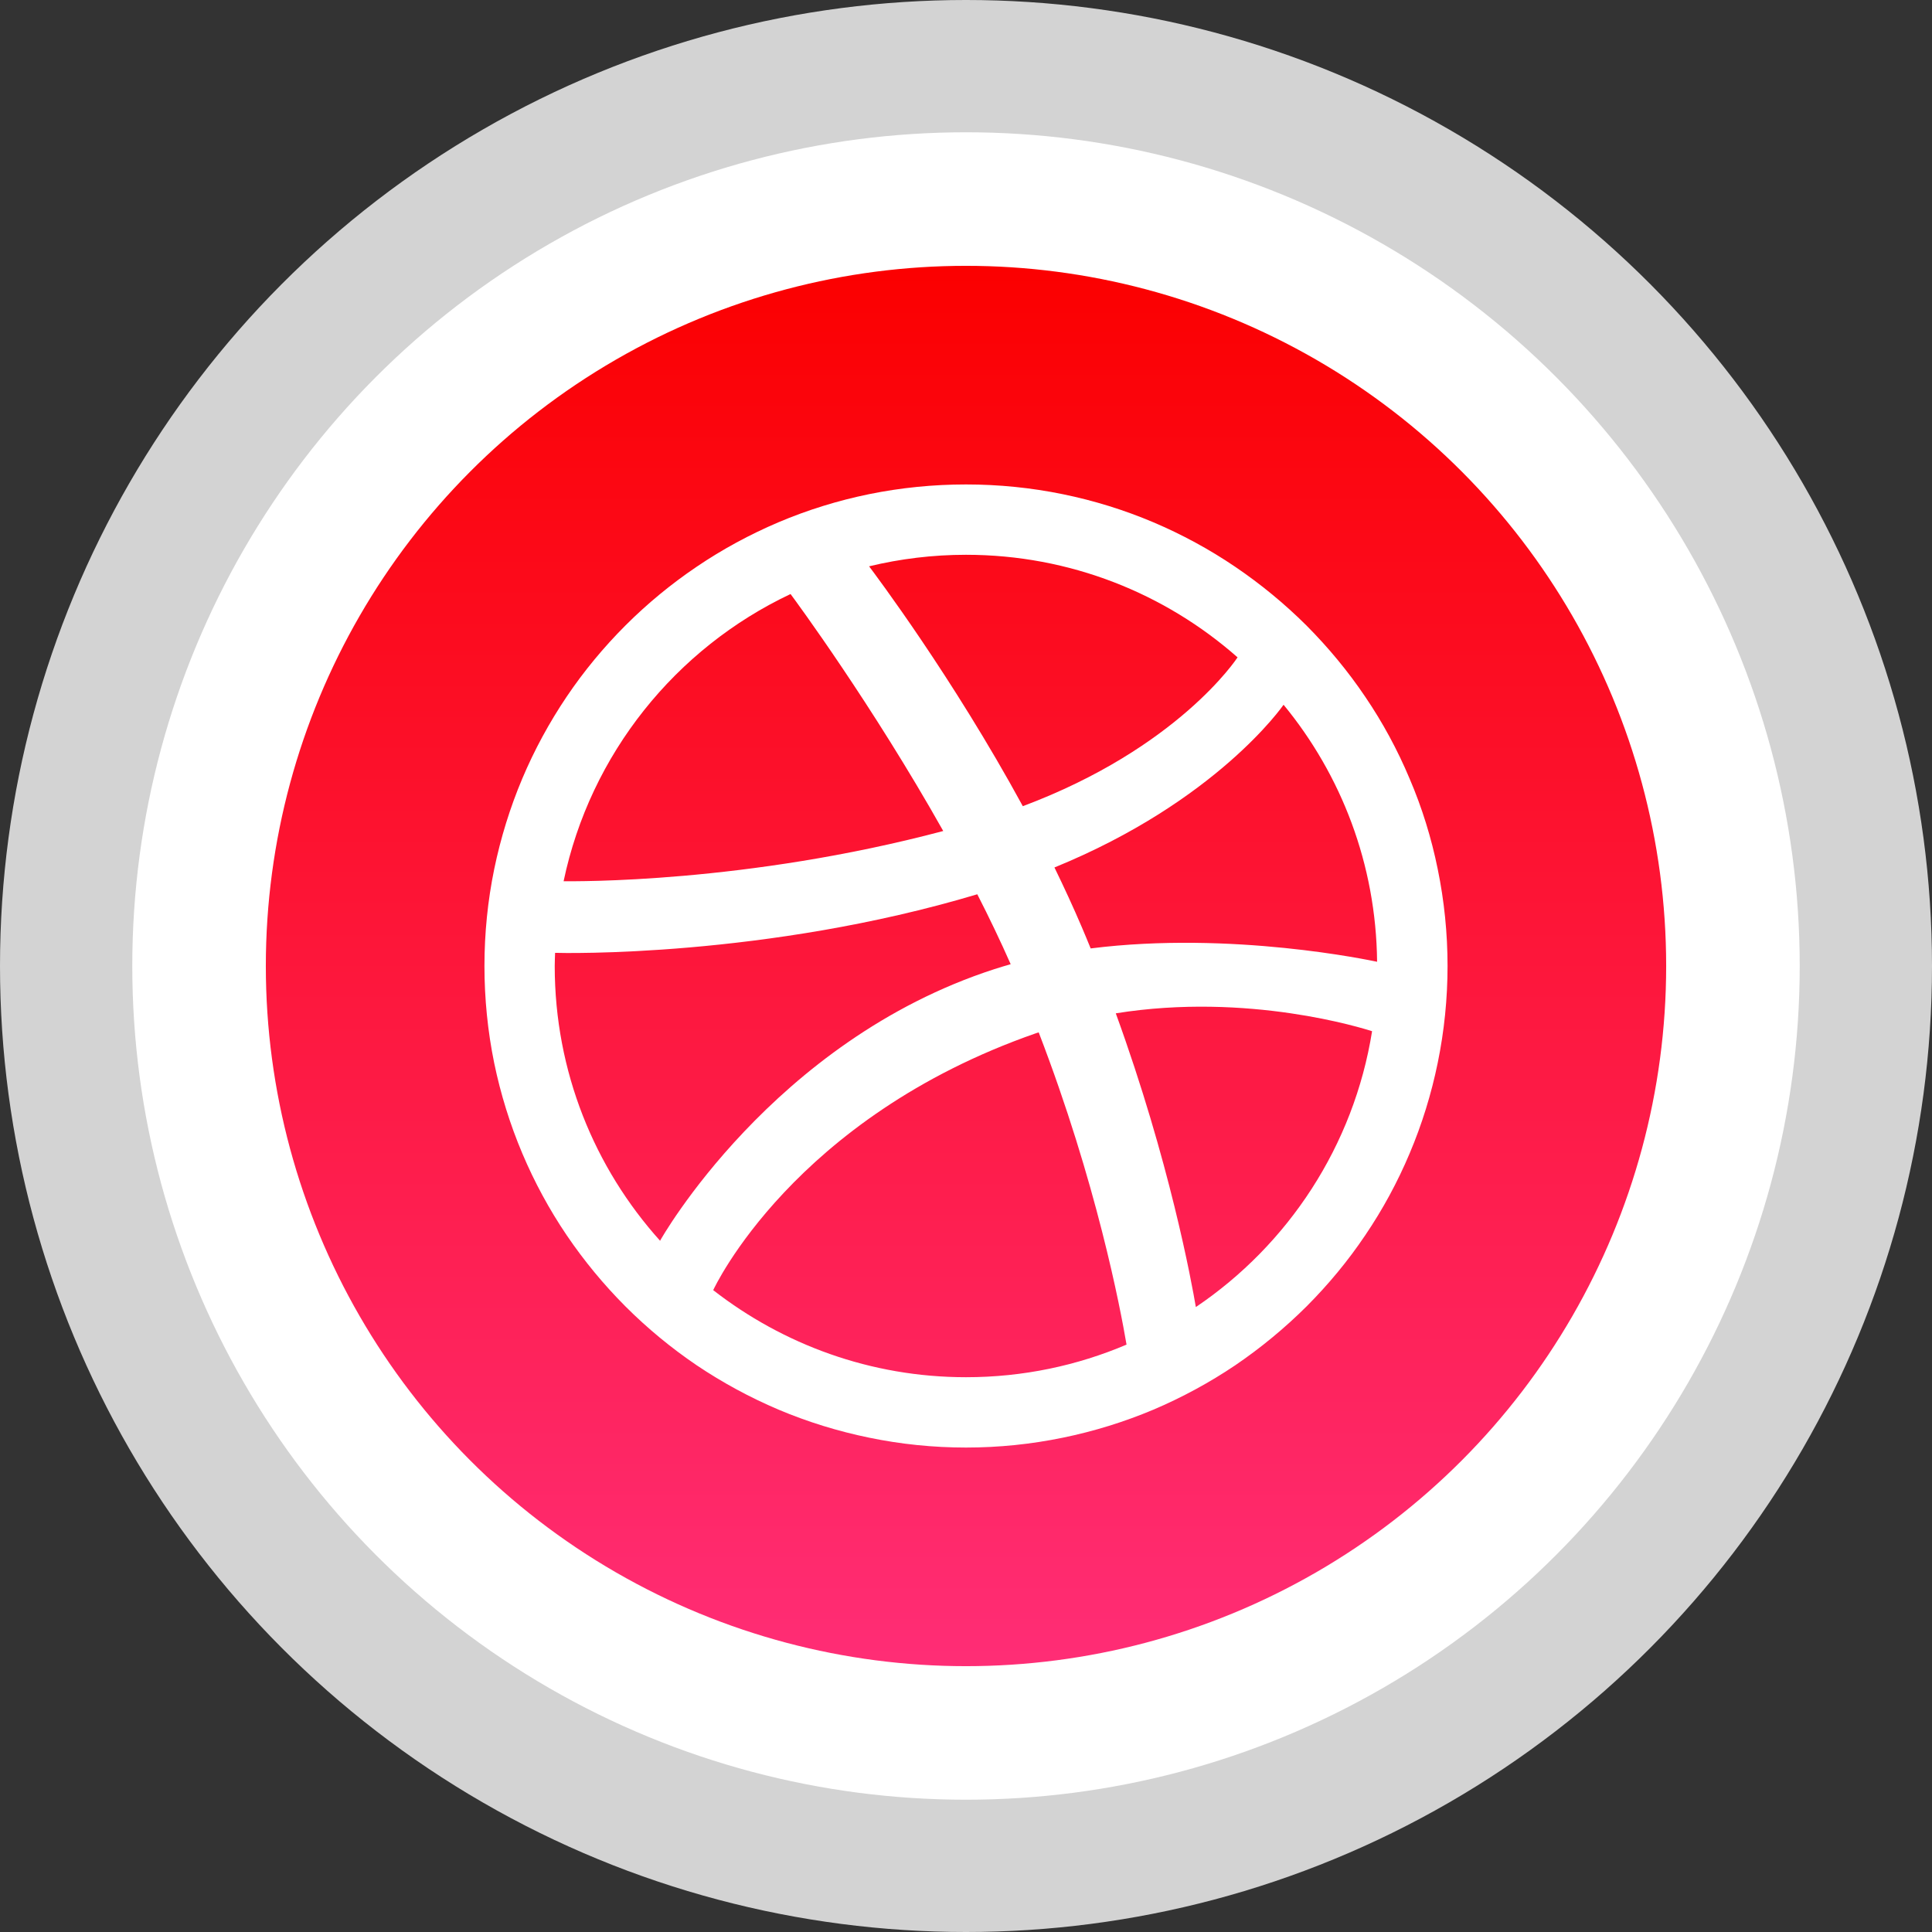
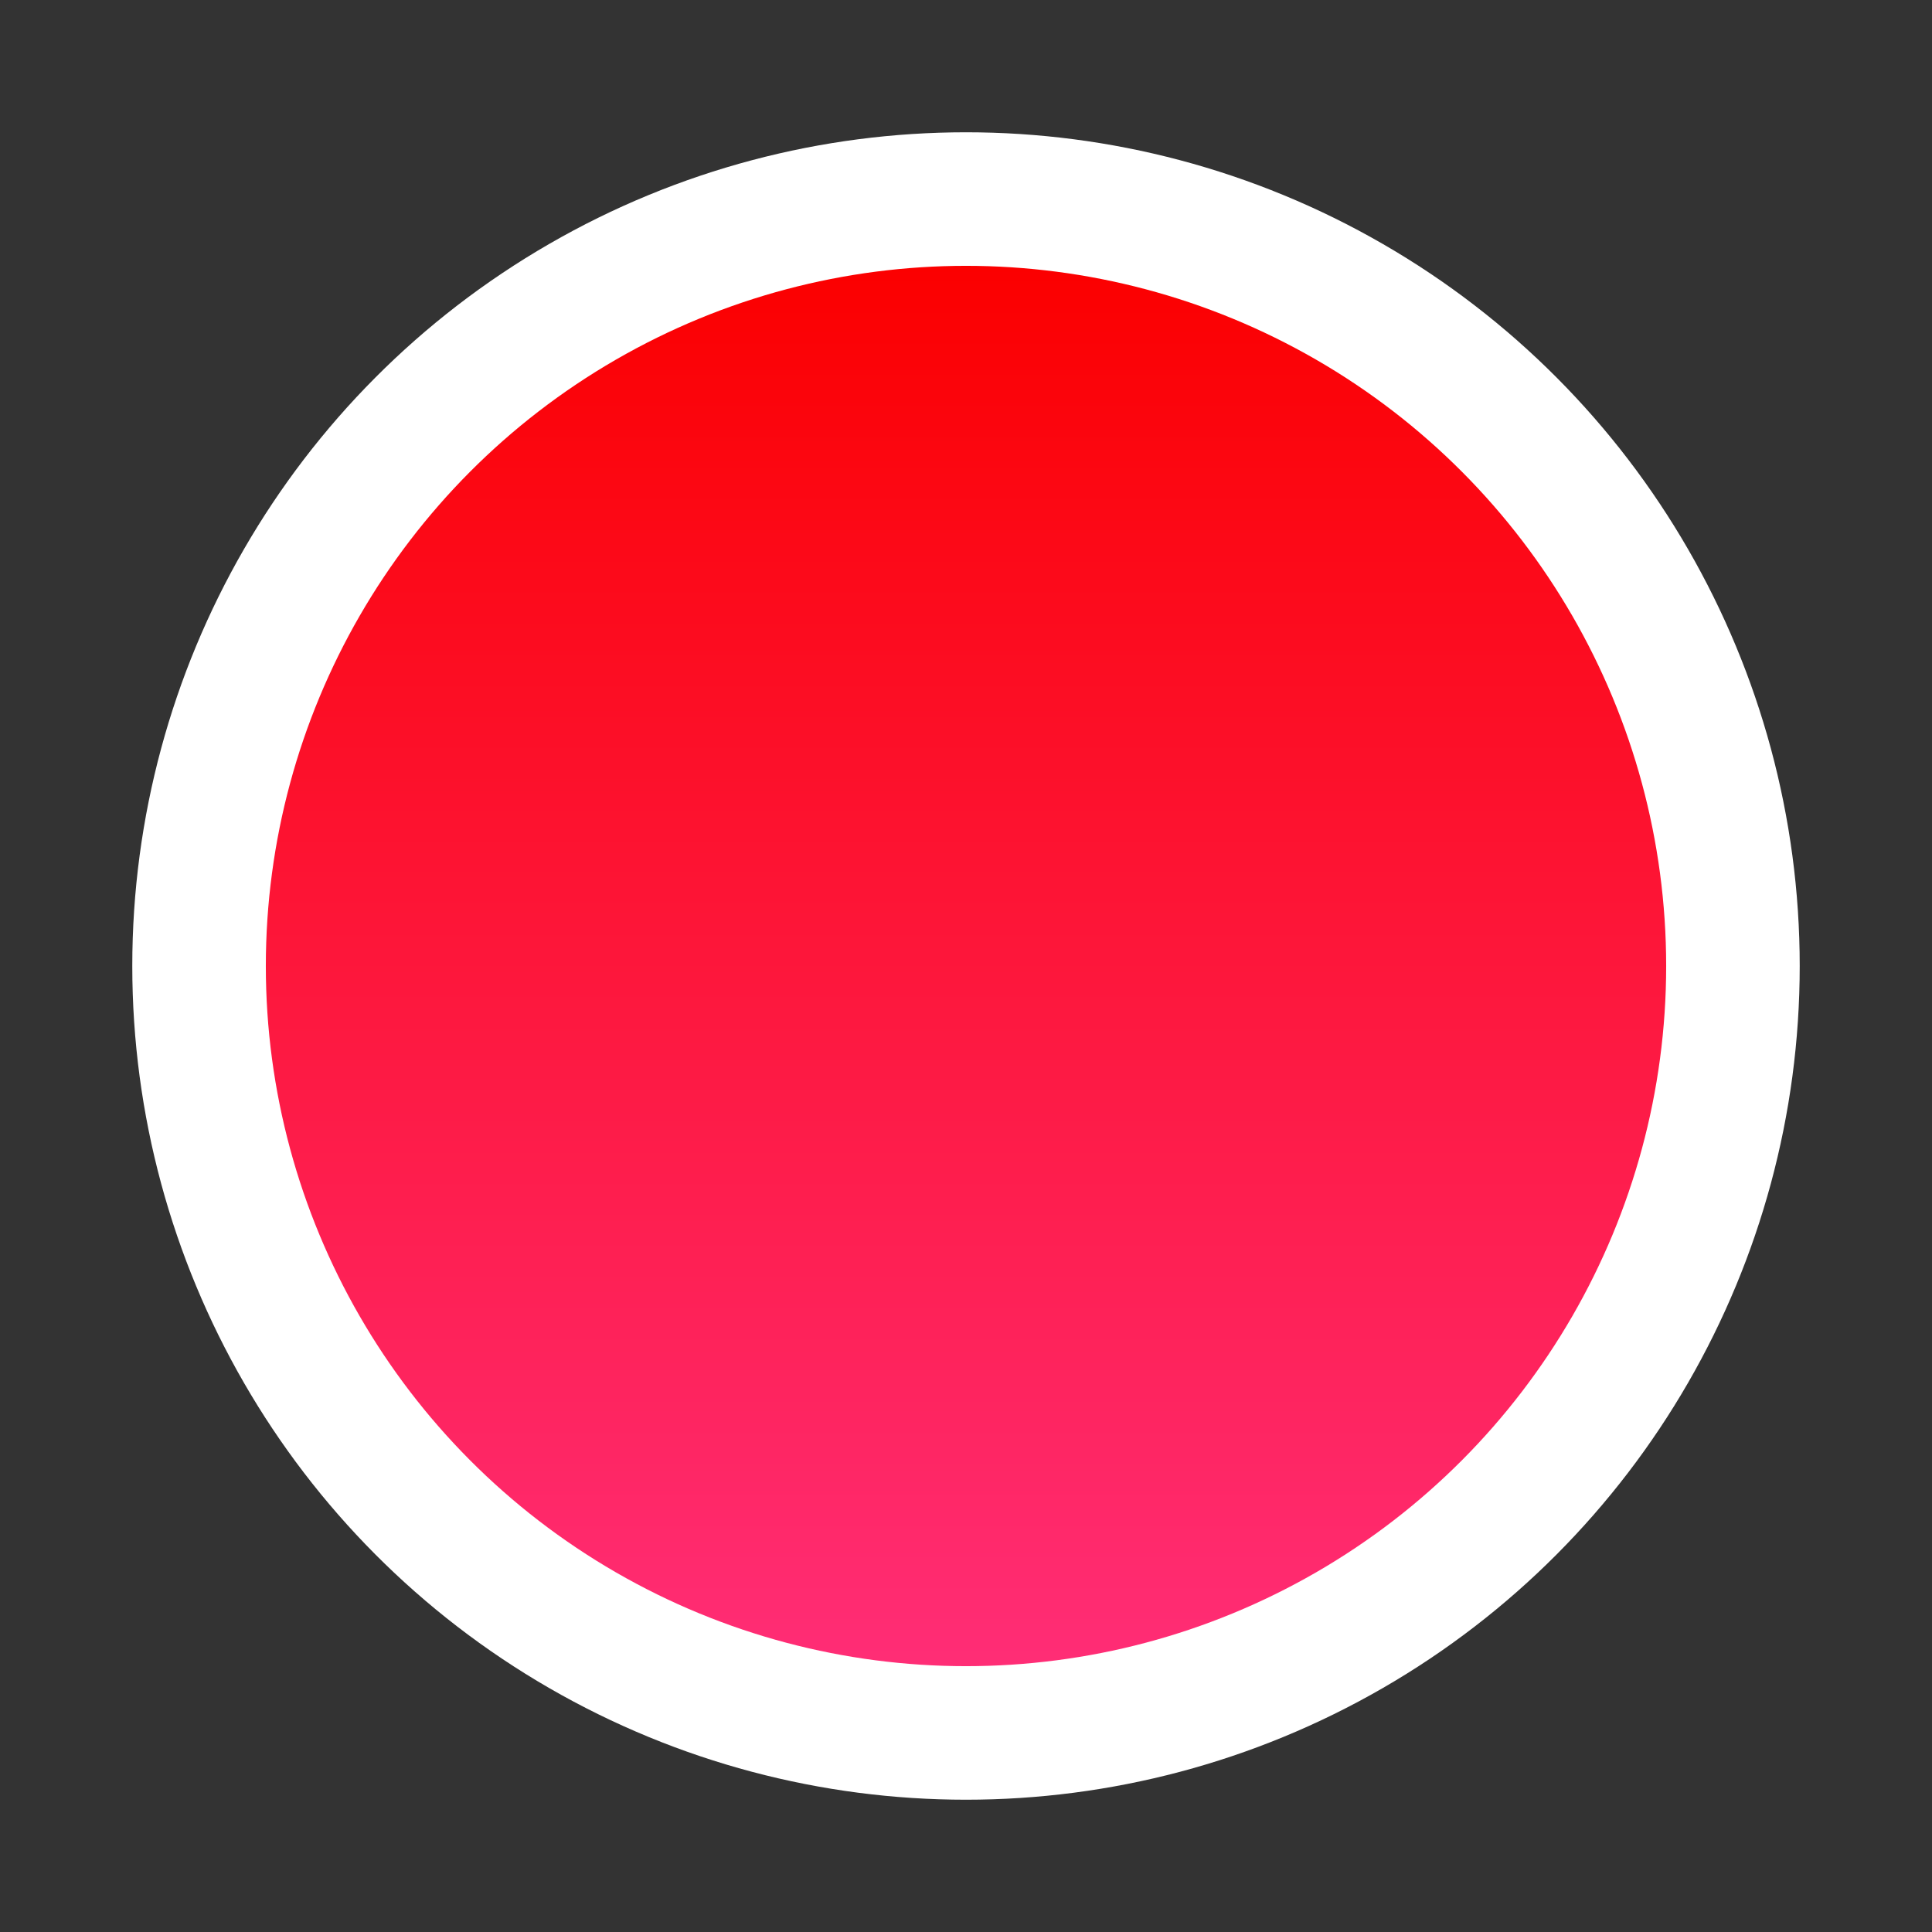
<svg xmlns="http://www.w3.org/2000/svg" enable-background="new 0 0 32 32" version="1.1" viewBox="0 0 32 32" xml:space="preserve">
  <rect x="0" y="0" width="32" height="32" fill="#333333" stroke="none" />
  <g id="Layer_6" />
  <g id="Layer_4_copy">
    <g>
-       <circle cx="16" cy="16" fill="#D3D3D3" r="16" />
      <circle cx="16" cy="16" fill="#FFFFFF" r="13.809" />
      <linearGradient gradientUnits="userSpaceOnUse" id="SVGID_1_" x1="16" x2="16" y1="27.597" y2="4.403">
        <stop offset="0" style="stop-color:#FF2D76" />
        <stop offset="1" style="stop-color:#FB0000" />
      </linearGradient>
      <circle cx="16" cy="16" fill="url(#SVGID_1_)" r="11.597" />
    </g>
  </g>
  <g id="Official_copy_2">
-     <path d="M21.26,11.673c-0.013,0.018-1.106,1.597-3.795,2.695c0.158,0.325,0.311,0.655,0.453,0.988   c0.05,0.119,0.1,0.236,0.147,0.353c2.34-0.295,4.645,0.201,4.744,0.221C22.793,14.315,22.215,12.833,21.26,11.673z M18.481,16.784   c0.893,2.455,1.256,4.455,1.326,4.865c1.529-1.032,2.616-2.671,2.919-4.569C22.584,17.035,20.679,16.431,18.481,16.784z    M18.659,22.271c-0.101-0.595-0.496-2.681-1.455-5.172c-0.015,0.006-0.03,0.01-0.046,0.015c-4.019,1.4-5.331,4.224-5.345,4.255   c1.156,0.899,2.607,1.442,4.187,1.442C16.943,22.811,17.841,22.619,18.659,22.271z M16.941,13.353   c2.57-0.963,3.54-2.44,3.557-2.465C19.299,9.831,17.724,9.189,16,9.189c-0.553,0-1.091,0.067-1.605,0.191   C14.497,9.517,15.776,11.214,16.941,13.353z M16.74,15.97c-0.171-0.387-0.357-0.775-0.553-1.158   c-3.507,1.05-6.873,0.975-6.993,0.97C9.192,15.856,9.188,15.927,9.188,16c0,1.75,0.66,3.345,1.745,4.551   c-0.002-0.003,1.862-3.31,5.537-4.499C16.56,16.023,16.65,15.996,16.74,15.97z M23.813,14.394c0.108,0.525,0.163,1.065,0.163,1.606   c0,0.54-0.055,1.079-0.163,1.605c-0.105,0.513-0.261,1.018-0.465,1.499c-0.199,0.473-0.446,0.929-0.735,1.355   c-0.284,0.423-0.613,0.819-0.973,1.18c-0.361,0.359-0.758,0.687-1.18,0.974c-0.426,0.287-0.883,0.534-1.355,0.735   c-0.482,0.203-0.986,0.359-1.498,0.464C17.08,23.921,16.54,23.976,16,23.976c-0.541,0-1.081-0.055-1.606-0.164   c-0.513-0.105-1.018-0.261-1.499-0.464c-0.473-0.201-0.929-0.448-1.356-0.735c-0.422-0.286-0.819-0.614-1.179-0.974   c-0.361-0.362-0.688-0.758-0.974-1.18c-0.288-0.425-0.535-0.882-0.735-1.355c-0.204-0.482-0.36-0.986-0.466-1.499   C8.078,17.08,8.024,16.54,8.024,16c0-0.541,0.054-1.081,0.162-1.606c0.106-0.513,0.262-1.018,0.465-1.499   c0.2-0.474,0.448-0.93,0.735-1.356c0.285-0.423,0.613-0.819,0.974-1.18c0.36-0.36,0.757-0.687,1.179-0.972   c0.426-0.289,0.883-0.536,1.356-0.737c0.481-0.204,0.986-0.36,1.499-0.465C14.919,8.078,15.459,8.024,16,8.024   c0.54,0,1.08,0.054,1.606,0.162c0.513,0.105,1.017,0.261,1.498,0.465c0.473,0.201,0.929,0.448,1.355,0.737   c0.422,0.286,0.819,0.613,1.18,0.972c0.36,0.362,0.688,0.757,0.973,1.18c0.289,0.425,0.536,0.882,0.735,1.356   C23.553,13.376,23.709,13.881,23.813,14.394z M15.623,13.764c-1.179-2.095-2.439-3.804-2.529-3.925   c-1.9,0.897-3.317,2.648-3.759,4.757C9.514,14.597,12.352,14.633,15.623,13.764z" fill="#FFFFFF" />
-   </g>
+     </g>
</svg>